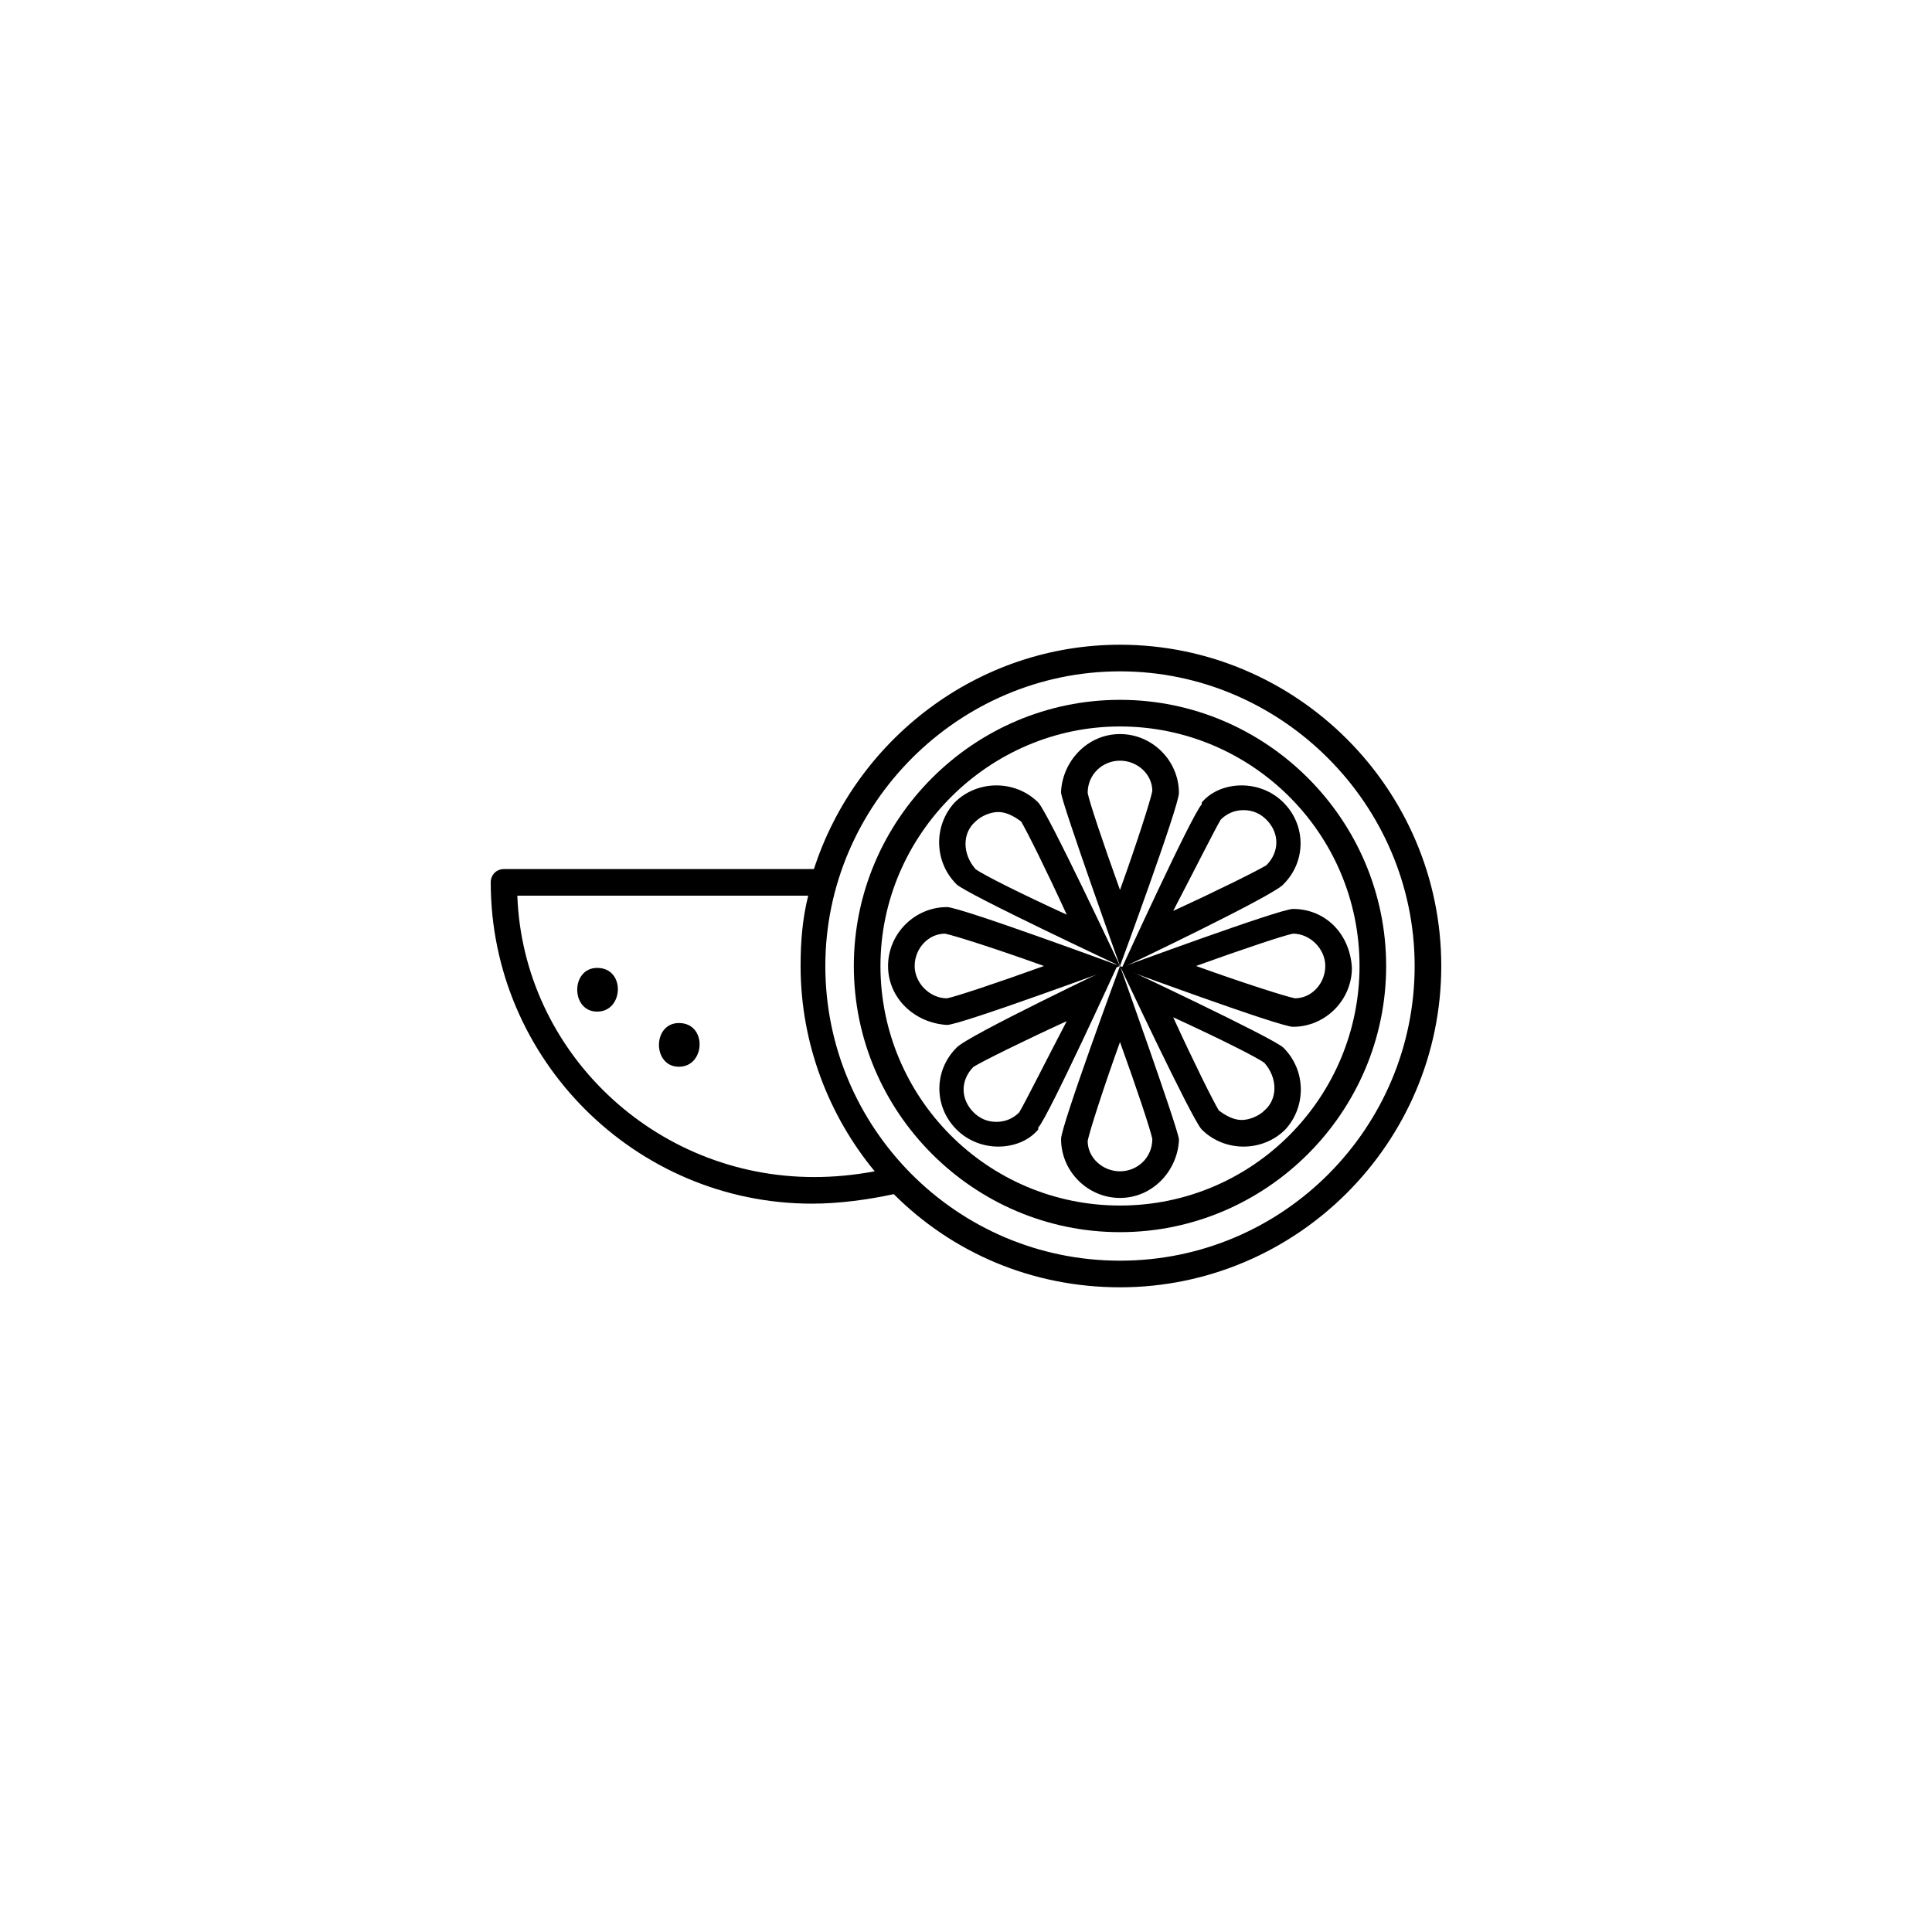
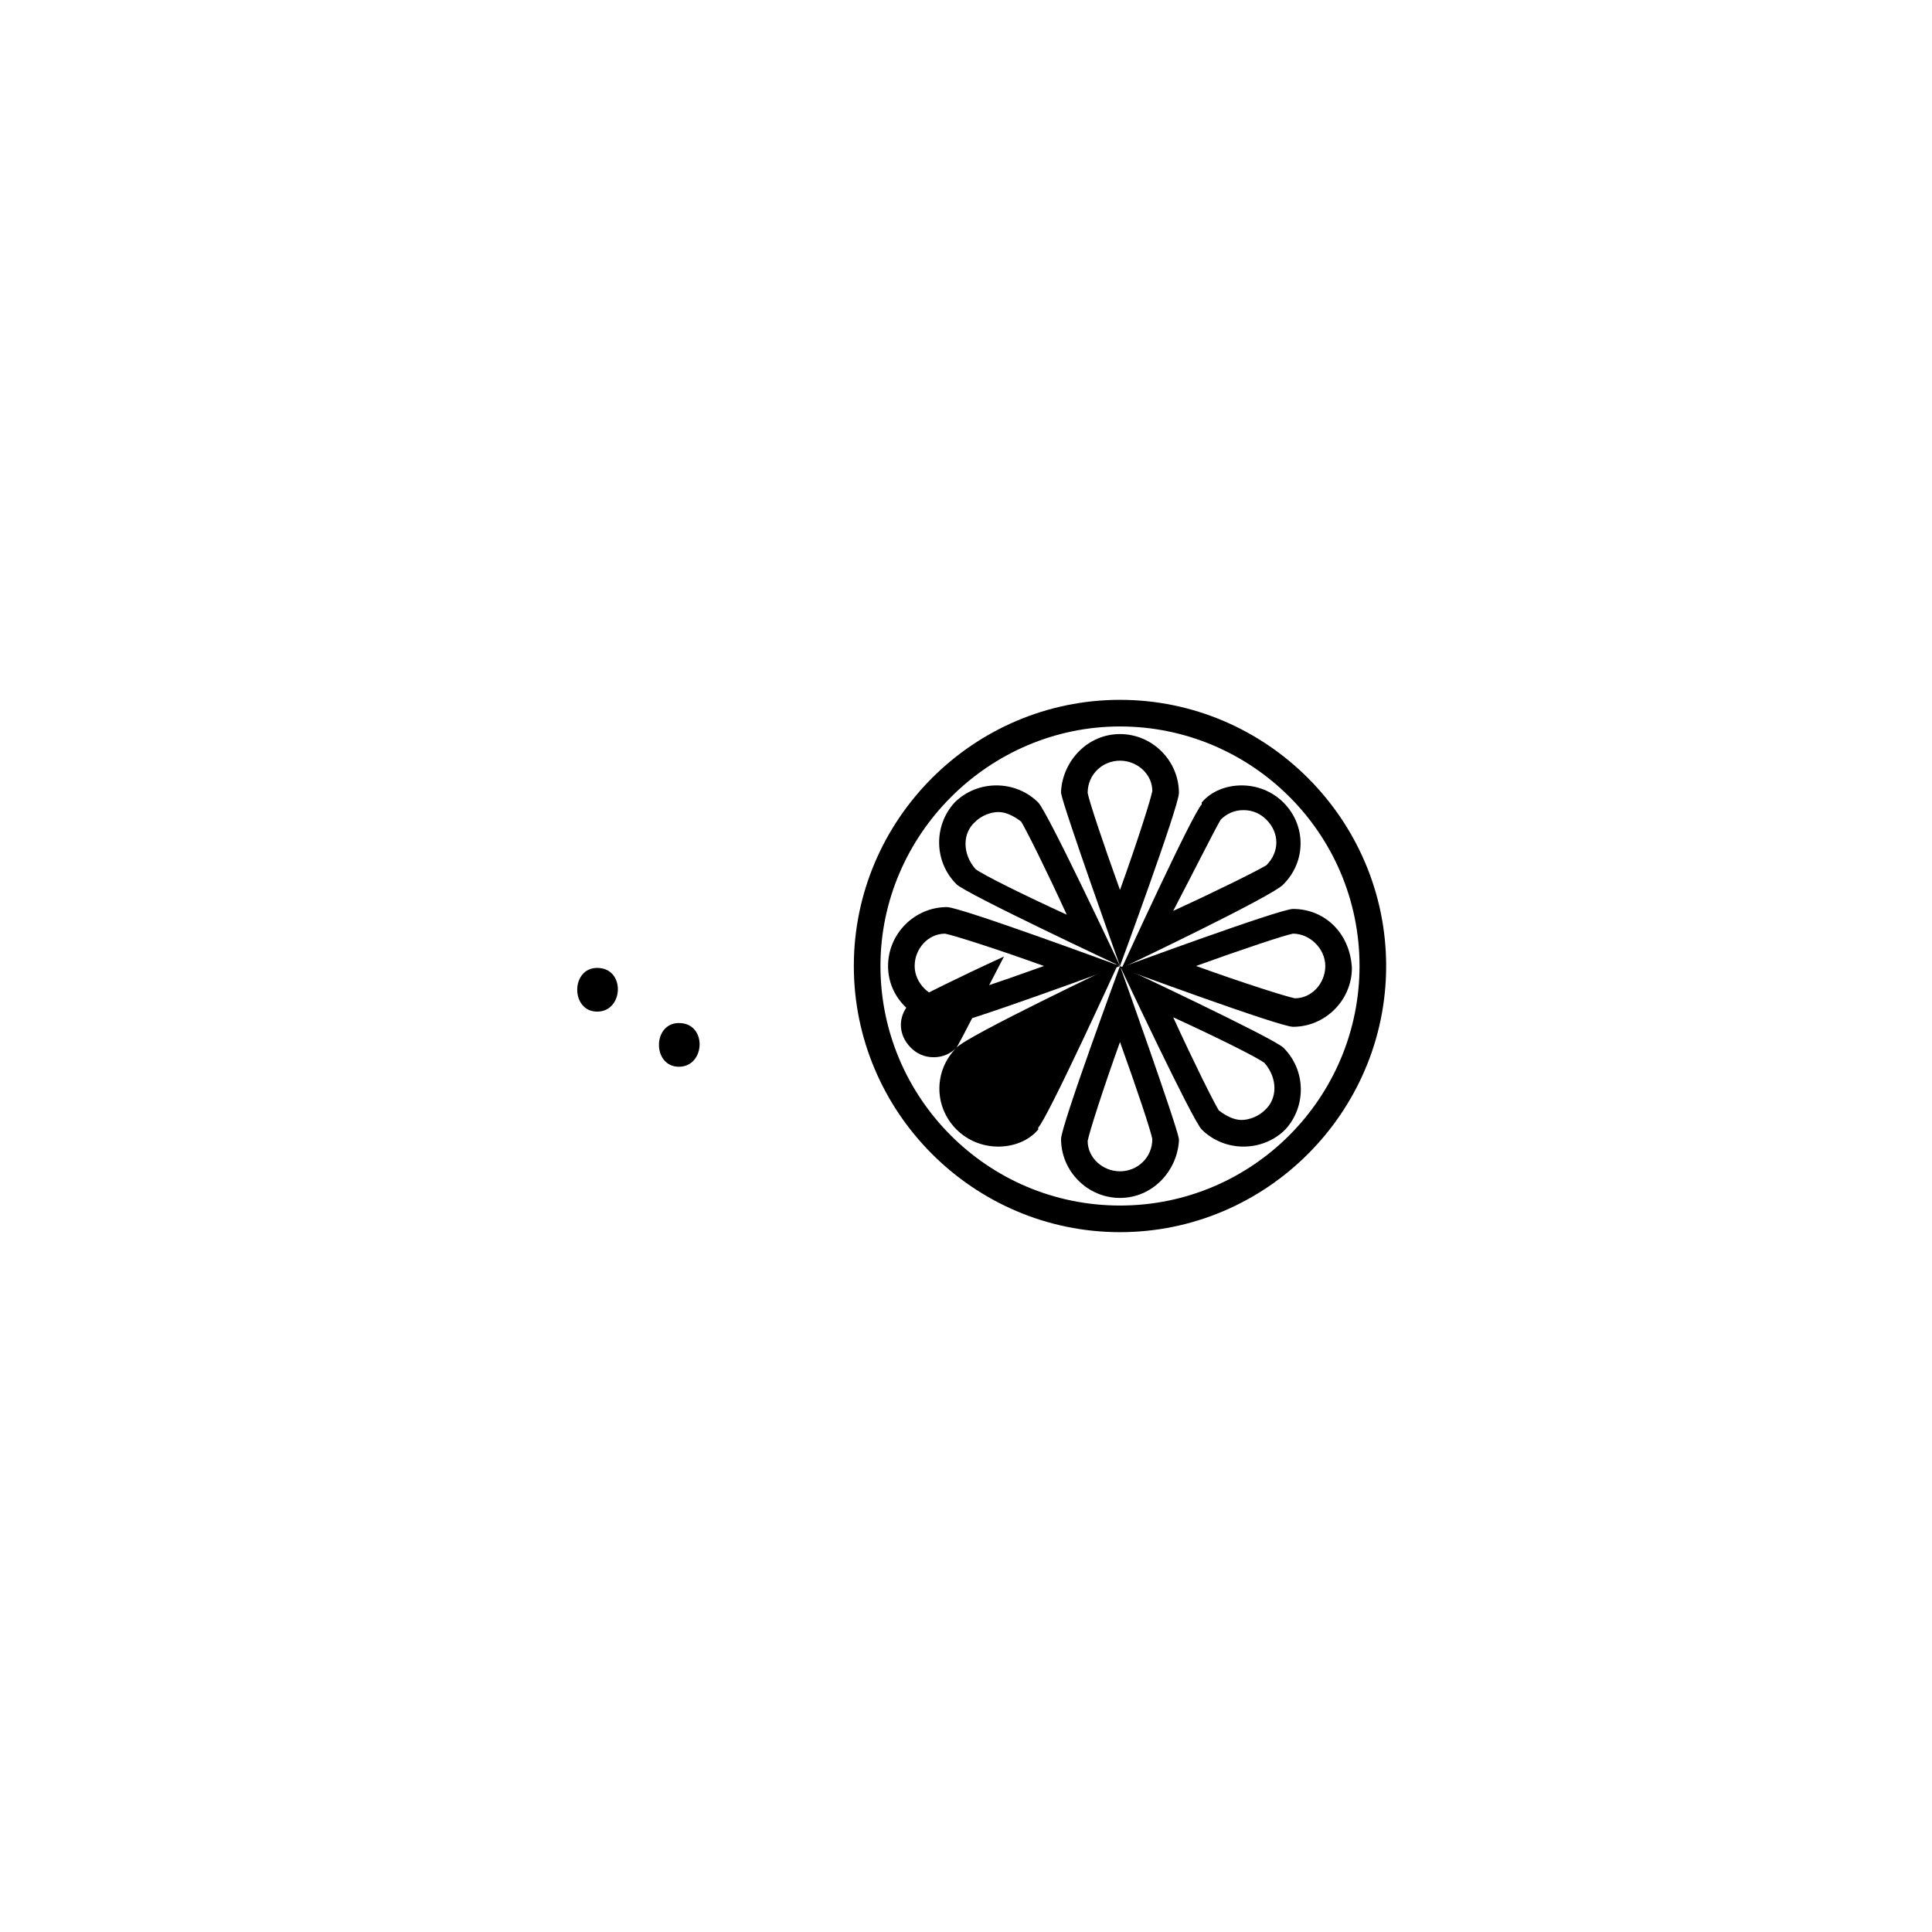
<svg xmlns="http://www.w3.org/2000/svg" fill="#000000" width="800px" height="800px" version="1.1" viewBox="144 144 512 512">
  <g>
    <path d="m302.26 412.09c7.055 0 7.559-11.586 0-11.586-7.051 0-7.051 11.586 0 11.586z" />
    <path d="m323.92 426.7c7.055 0 7.559-11.586 0-11.586-7.051 0-7.051 11.586 0 11.586z" />
-     <path d="m440.81 314.86c-37.785 0-70.031 25.191-81.113 59.449h-82.121c-2.016 0-3.527 1.512-3.527 3.527 0 46.855 38.289 85.145 85.145 85.145 7.055 0 14.609-1.008 21.664-2.519 15.617 15.617 36.777 24.688 59.953 24.688 46.852-0.004 85.141-38.293 85.141-85.145 0-46.855-38.289-85.145-85.141-85.145zm-159.71 66.504h77.082c-1.512 6.047-2.016 12.09-2.016 18.641 0 20.656 7.559 39.801 19.648 54.41-5.543 1.008-10.578 1.512-16.121 1.512-42.316 0-77.082-33.25-78.594-74.562zm159.71 96.73c-43.328 0-78.09-35.266-78.09-78.09s35.266-78.09 78.09-78.09c42.824 0 78.09 35.266 78.09 78.09s-34.766 78.09-78.09 78.09z" />
    <path d="m440.81 336.52c34.762 0 63.48 28.215 63.48 63.48 0 34.762-28.215 63.48-63.48 63.48-35.27-0.004-63.48-28.719-63.48-63.48 0-34.766 28.715-63.48 63.48-63.48m0-7.055c-38.793 0-70.535 31.738-70.535 70.535 0 38.793 31.738 70.535 70.535 70.535 38.793 0 70.535-31.738 70.535-70.535-0.004-38.793-31.742-70.535-70.535-70.535z" />
    <path d="m440.81 400s-15.617 42.32-15.617 45.848c0 8.566 7.055 15.617 15.617 15.617 8.566 0 15.113-7.055 15.617-15.113v-0.504c-0.504-3.527-15.617-45.848-15.617-45.848zm0 54.41c-4.535 0-8.566-3.527-8.566-8.062 0.504-2.519 4.031-13.602 8.566-26.199 4.535 12.594 8.062 23.176 8.566 25.695-0.004 5.039-4.035 8.566-8.566 8.566z" />
    <path d="m440.81 400s15.617-42.32 15.617-45.848c0-8.566-7.055-15.617-15.617-15.617-8.566 0-15.113 7.055-15.617 15.113v0.504c0.5 3.527 15.617 45.848 15.617 45.848zm0-54.414c4.535 0 8.566 3.527 8.566 8.062-0.504 2.519-4.031 13.602-8.566 26.199-4.535-12.594-8.062-23.176-8.566-25.695 0-5.039 4.031-8.566 8.566-8.566z" />
    <path d="m484.13 421.66c-2.519-2.519-43.328-21.664-43.328-21.664s19.145 40.809 21.664 43.328c3.023 3.023 7.055 4.535 11.082 4.535 4.031 0 8.062-1.512 11.082-4.535 5.547-6.047 5.547-15.621-0.5-21.664zm-5.035 16.625c-1.512 1.512-4.031 2.519-6.047 2.519s-4.031-1.008-6.047-2.519c-1.512-2.519-6.551-12.594-12.09-24.688 12.09 5.543 22.168 10.578 24.184 12.09 3.527 4.031 3.527 9.574 0 12.598z" />
    <path d="m397.48 378.34c2.519 2.519 43.328 21.664 43.328 21.664s-19.145-40.809-21.664-43.328c-3.023-3.023-7.055-4.535-11.082-4.535-4.031 0-8.062 1.512-11.082 4.535-5.547 6.043-5.547 15.617 0.5 21.664zm5.035-16.625c1.512-1.512 4.031-2.519 6.047-2.519s4.031 1.008 6.047 2.519c1.512 2.519 6.551 12.594 12.09 24.688-12.09-5.543-22.168-10.578-24.184-12.09-3.523-4.035-3.523-9.578 0-12.598z" />
    <path d="m486.65 384.88c-3.527 0-45.848 15.617-45.848 15.617s42.32 15.617 45.848 15.617c8.566 0 15.617-7.055 15.617-15.617-0.5-9.066-7.051-15.617-15.617-15.617zm0.504 23.68c-2.519-0.504-13.602-4.031-26.199-8.566 12.594-4.535 23.176-8.062 25.695-8.566 4.535 0 8.566 4.031 8.566 8.566s-3.527 8.566-8.062 8.566z" />
    <path d="m394.96 415.62c3.527 0 45.848-15.617 45.848-15.617s-42.32-15.617-45.848-15.617c-8.566 0-15.617 7.055-15.617 15.617s7.051 15.113 15.617 15.617zm0-7.055c-4.535 0-8.566-4.031-8.566-8.566s3.527-8.566 8.062-8.566c2.519 0.504 13.602 4.031 26.199 8.566-12.598 4.535-23.176 8.062-25.695 8.566z" />
    <path d="m484.13 378.34c6.047-6.047 6.047-15.617 0-21.664-3.023-3.023-7.055-4.535-11.082-4.535-4.031 0-8.062 1.512-10.578 4.535v0.504c-2.519 2.519-21.16 43.328-21.16 43.328s40.305-19.145 42.82-22.168zm-16.625-17.129c1.512-1.512 3.527-2.519 6.047-2.519 2.519 0 4.535 1.008 6.047 2.519 3.527 3.527 3.527 8.566 0 12.09-2.519 1.512-12.594 6.551-24.688 12.09 6.047-11.586 11.082-21.664 12.594-24.18z" />
-     <path d="m397.48 421.66c-6.047 6.047-6.047 15.617 0 21.664 3.023 3.023 7.055 4.535 11.082 4.535 4.031 0 8.062-1.512 10.578-4.535v-0.504c2.519-2.519 21.16-43.328 21.16-43.328 0.004 0-40.301 19.145-42.82 22.168zm16.625 17.129c-1.512 1.512-3.527 2.519-6.047 2.519-2.519 0-4.535-1.008-6.047-2.519-3.527-3.527-3.527-8.566 0-12.09 2.519-1.512 12.594-6.551 24.688-12.09-6.043 11.582-11.082 21.66-12.594 24.18z" />
+     <path d="m397.48 421.66c-6.047 6.047-6.047 15.617 0 21.664 3.023 3.023 7.055 4.535 11.082 4.535 4.031 0 8.062-1.512 10.578-4.535v-0.504c2.519-2.519 21.16-43.328 21.16-43.328 0.004 0-40.301 19.145-42.82 22.168zc-1.512 1.512-3.527 2.519-6.047 2.519-2.519 0-4.535-1.008-6.047-2.519-3.527-3.527-3.527-8.566 0-12.09 2.519-1.512 12.594-6.551 24.688-12.09-6.043 11.582-11.082 21.66-12.594 24.18z" />
  </g>
</svg>